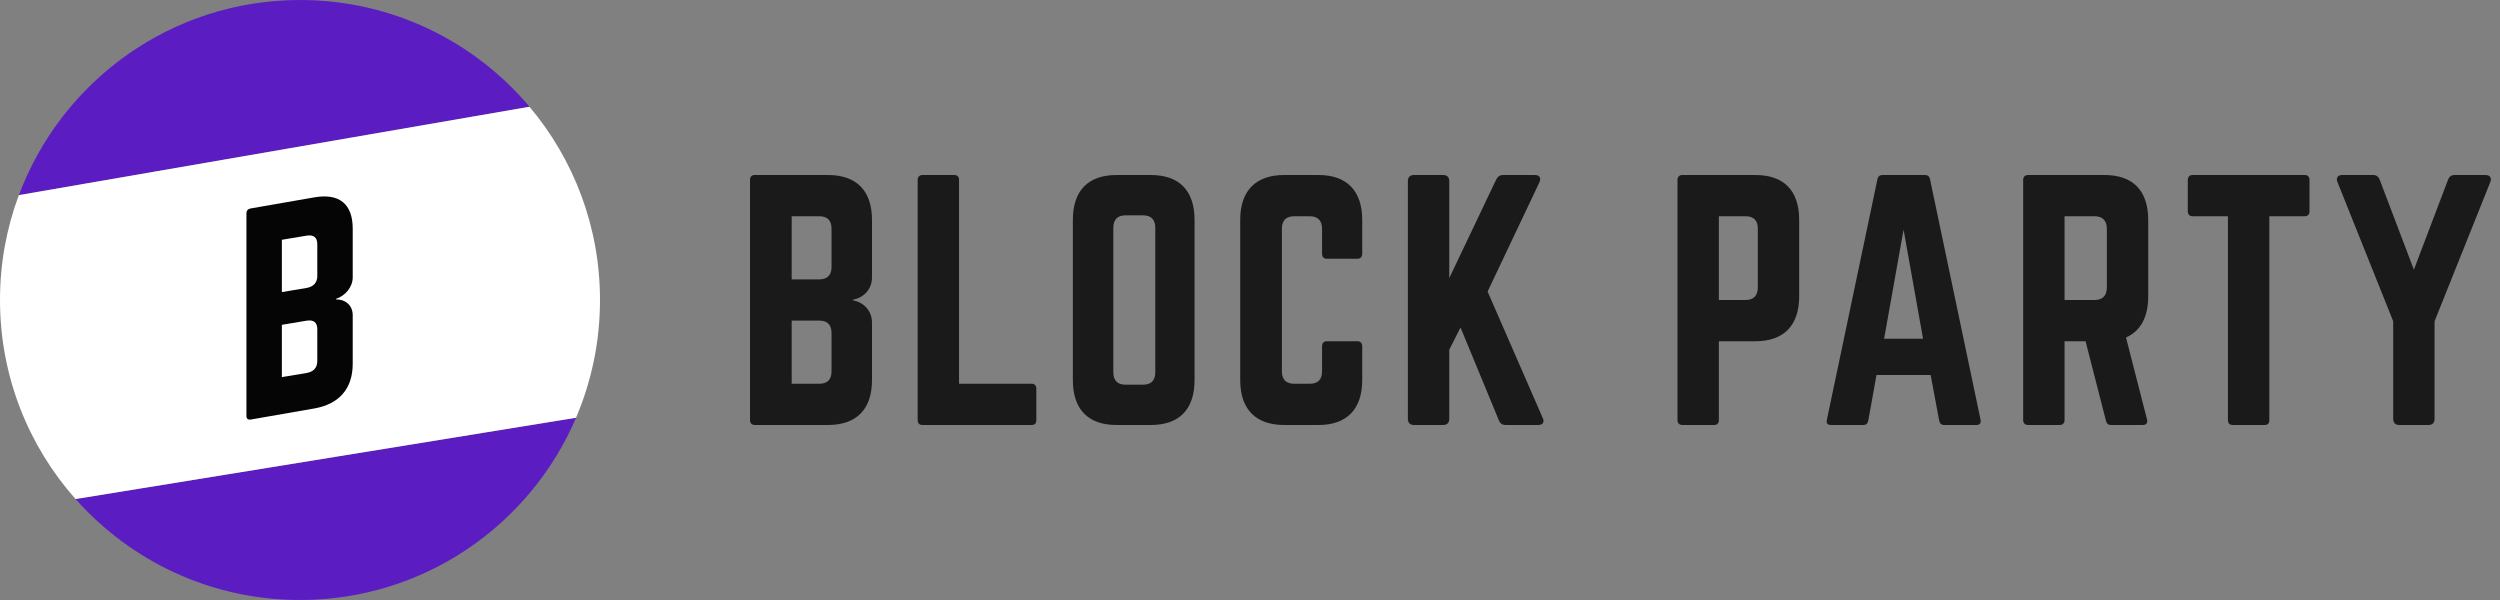
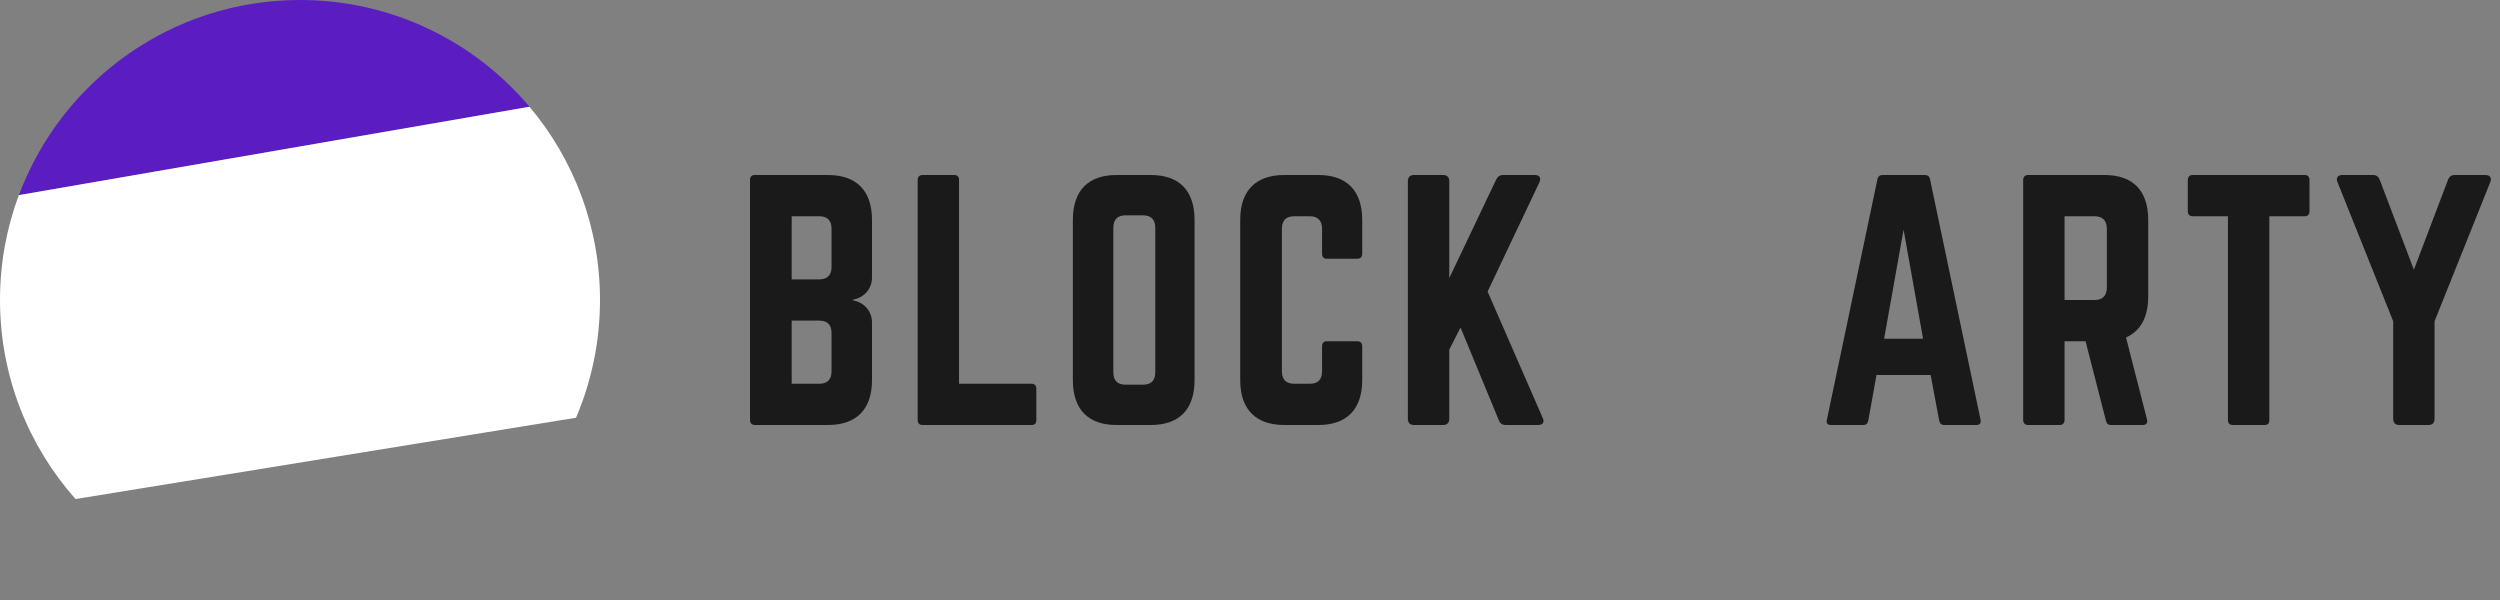
<svg xmlns="http://www.w3.org/2000/svg" width="400" height="96" viewBox="0 0 400 96" fill="none">
  <rect x="0" y="0" width="400" height="96" fill="#808080" stroke="none" />
  <g clip-path="url(#clip0_1695_437)">
-     <path d="M92.172 66.837L12.093 79.845C20.886 89.755 33.718 96 48.009 96C67.832 96 84.849 83.983 92.172 66.837Z" fill="#5B1DC2" />
    <path d="M84.725 17.081L3.023 31.221C9.828 12.986 27.402 0 48.009 0C62.74 0 75.92 6.636 84.725 17.081Z" fill="#5B1DC2" />
    <path d="M92.163 66.837C94.633 61.053 96 54.686 96 48C96 36.221 91.757 25.433 84.716 17.081L3.014 31.22C1.065 36.444 0 42.097 0 48C0 60.219 4.566 71.372 12.084 79.845L92.163 66.837Z" fill="white" />
-     <path fill-rule="evenodd" clip-rule="evenodd" d="M50.767 52.68C50.767 51.602 50.204 51.117 49.035 51.312L45.097 51.972V60.34L49.035 59.681C50.16 59.493 50.767 58.853 50.767 57.734V52.68ZM50.767 39.074C50.767 37.996 50.204 37.511 49.035 37.707L45.097 38.366V46.735L49.035 46.075C50.16 45.886 50.767 45.205 50.767 44.169V39.074ZM56.435 44.356C56.435 45.918 55.29 47.3 53.763 47.819V47.903C55.29 47.89 56.435 48.873 56.435 50.435V58.204C56.435 62.173 54.273 64.66 50.285 65.355L40.107 67.128C39.684 67.202 39.428 66.993 39.428 66.57V34.145C39.428 33.68 39.684 33.425 40.107 33.351L50.285 31.578C54.273 30.884 56.435 32.618 56.435 36.587V44.356Z" fill="black" fill-opacity="0.98" />
  </g>
  <path fill-rule="evenodd" clip-rule="evenodd" d="M133.046 53.3C133.046 52 132.413 51.3 131.1 51.3H126.669V61.399H131.1C132.364 61.399 133.046 60.749 133.046 59.399V53.3ZM133.046 36.601C133.046 35.301 132.413 34.601 131.1 34.601H126.669V44.7H131.1C132.364 44.7 133.046 44 133.046 42.75V36.601ZM139.52 44.4C139.52 46.249 138.207 47.649 136.454 47.949V48.049C138.207 48.351 139.52 49.749 139.52 51.6V60.799C139.52 65.5 137.038 68 132.461 68H120.779C120.291 68 120 67.7 120 67.198V28.8C120 28.25 120.291 28 120.779 28H132.461C137.038 28 139.52 30.5 139.52 35.2V44.4Z" fill="#1A1A1A" />
  <path fill-rule="evenodd" clip-rule="evenodd" d="M153.446 61.399H165.033C165.568 61.399 165.812 61.699 165.812 62.199V67.198C165.812 67.749 165.568 67.999 165.033 67.999H147.605C147.117 67.999 146.826 67.749 146.826 67.198V28.8C146.826 28.3 147.117 28 147.605 28H152.667C153.203 28 153.446 28.3 153.446 28.8V61.399Z" fill="#1A1A1A" />
  <path fill-rule="evenodd" clip-rule="evenodd" d="M182.901 61.549C184.167 61.549 184.847 60.899 184.847 59.55V36.45C184.847 35.151 184.167 34.451 182.901 34.451H180.077C178.813 34.451 178.131 35.151 178.131 36.45V59.55C178.131 60.899 178.813 61.549 180.077 61.549H182.901ZM171.657 35.199C171.657 30.5 174.089 28 178.666 28H184.119C188.694 28 191.128 30.5 191.128 35.199V60.799C191.128 65.5 188.694 68 184.119 68H178.666C174.089 68 171.657 65.5 171.657 60.799V35.199Z" fill="#1A1A1A" />
  <path fill-rule="evenodd" clip-rule="evenodd" d="M217.956 40.6C217.956 41.1 217.663 41.4 217.178 41.4H212.309C211.774 41.4 211.53 41.1 211.53 40.6V36.601C211.53 35.301 210.848 34.601 209.584 34.601H207.051C205.738 34.601 205.103 35.301 205.103 36.601V59.399C205.103 60.749 205.785 61.399 207.051 61.399H209.584C210.848 61.399 211.53 60.749 211.53 59.399V55.4C211.53 54.9 211.774 54.6 212.309 54.6H217.178C217.663 54.6 217.956 54.9 217.956 55.4V60.799C217.956 65.5 215.472 68 210.946 68H205.493C200.916 68 198.433 65.5 198.433 60.799V35.199C198.433 30.5 200.916 28 205.493 28H210.946C215.472 28 217.956 30.5 217.956 35.199V40.6Z" fill="#1A1A1A" />
  <path fill-rule="evenodd" clip-rule="evenodd" d="M240.935 67.999C240.351 67.999 240.01 67.749 239.817 67.249L233.682 52.401L231.882 55.949V66.999C231.882 67.649 231.541 67.999 230.908 67.999H226.234C225.601 67.999 225.26 67.649 225.26 66.999V29C225.26 28.351 225.601 28.001 226.234 28.001H230.908C231.541 28.001 231.882 28.351 231.882 29V44.5L239.379 28.751C239.622 28.251 239.963 28.001 240.499 28.001H245.609C246.34 28.001 246.632 28.5 246.291 29.2L238.015 46.65L246.825 66.849C247.166 67.499 246.877 67.999 246.096 67.999H240.935Z" fill="#1A1A1A" />
-   <path fill-rule="evenodd" clip-rule="evenodd" d="M279.303 47.999C280.617 47.999 281.25 47.249 281.25 46.001V36.6C281.25 35.3 280.617 34.601 279.303 34.601H275.019V47.999H279.303ZM268.398 28.8C268.398 28.3 268.689 28 269.176 28H280.86C285.436 28 287.87 30.501 287.87 35.2V47.4C287.87 52.05 285.436 54.599 280.86 54.599H275.019V67.199C275.019 67.7 274.775 67.999 274.24 67.999H269.176C268.689 67.999 268.398 67.7 268.398 67.199V28.8Z" fill="#1A1A1A" />
  <path fill-rule="evenodd" clip-rule="evenodd" d="M304.572 36.75L301.457 54.2H307.689L304.572 36.75ZM311.046 67.999C310.609 67.999 310.364 67.749 310.268 67.299L308.905 60H300.24L298.924 67.299C298.828 67.749 298.583 67.999 298.146 67.999H292.937C292.403 67.999 292.158 67.699 292.305 67.149L300.385 28.701C300.483 28.201 300.776 28.001 301.214 28.001H307.98C308.418 28.001 308.712 28.201 308.808 28.701L316.889 67.149C316.987 67.699 316.791 67.999 316.208 67.999H311.046Z" fill="#1A1A1A" />
  <path fill-rule="evenodd" clip-rule="evenodd" d="M335.148 47.999C336.415 47.999 337.096 47.3 337.096 46.001V36.6C337.096 35.3 336.415 34.601 335.148 34.601H330.329V47.999H335.148ZM343.716 47.4C343.716 50.75 342.499 52.95 340.163 54L343.52 67.099C343.669 67.7 343.375 67.999 342.84 67.999H337.778C337.289 67.999 337.046 67.749 336.949 67.3L333.688 54.599H330.33V67.199C330.33 67.7 330.036 67.999 329.549 67.999H324.486C324 67.999 323.708 67.7 323.708 67.199V28.8C323.708 28.3 324 28 324.486 28H336.705C341.282 28 343.716 30.501 343.716 35.2V47.4Z" fill="#1A1A1A" />
  <path fill-rule="evenodd" clip-rule="evenodd" d="M368.742 28C369.276 28 369.519 28.3 369.519 28.8V33.8C369.519 34.301 369.276 34.6 368.742 34.6H363.094V67.199C363.094 67.749 362.852 67.999 362.315 67.999H357.251C356.766 67.999 356.472 67.749 356.472 67.199V34.6H350.826C350.339 34.6 350.048 34.301 350.048 33.8V28.8C350.048 28.3 350.339 28 350.826 28H368.742Z" fill="#1A1A1A" />
  <path fill-rule="evenodd" clip-rule="evenodd" d="M397.661 28C398.391 28 398.732 28.45 398.44 29.15L389.53 51.4V67C389.53 67.649 389.189 67.999 388.559 67.999H383.884C383.252 67.999 382.911 67.649 382.911 67V51.4L374.001 29.15C373.709 28.45 374.051 28 374.78 28H379.649C380.232 28 380.573 28.25 380.769 28.8L386.221 43.15L391.672 28.8C391.868 28.25 392.209 28 392.792 28H397.661Z" fill="#1A1A1A" />
  <defs>
    <clipPath id="clip0_1695_437">
      <rect width="96" height="96" fill="white" />
    </clipPath>
  </defs>
</svg>